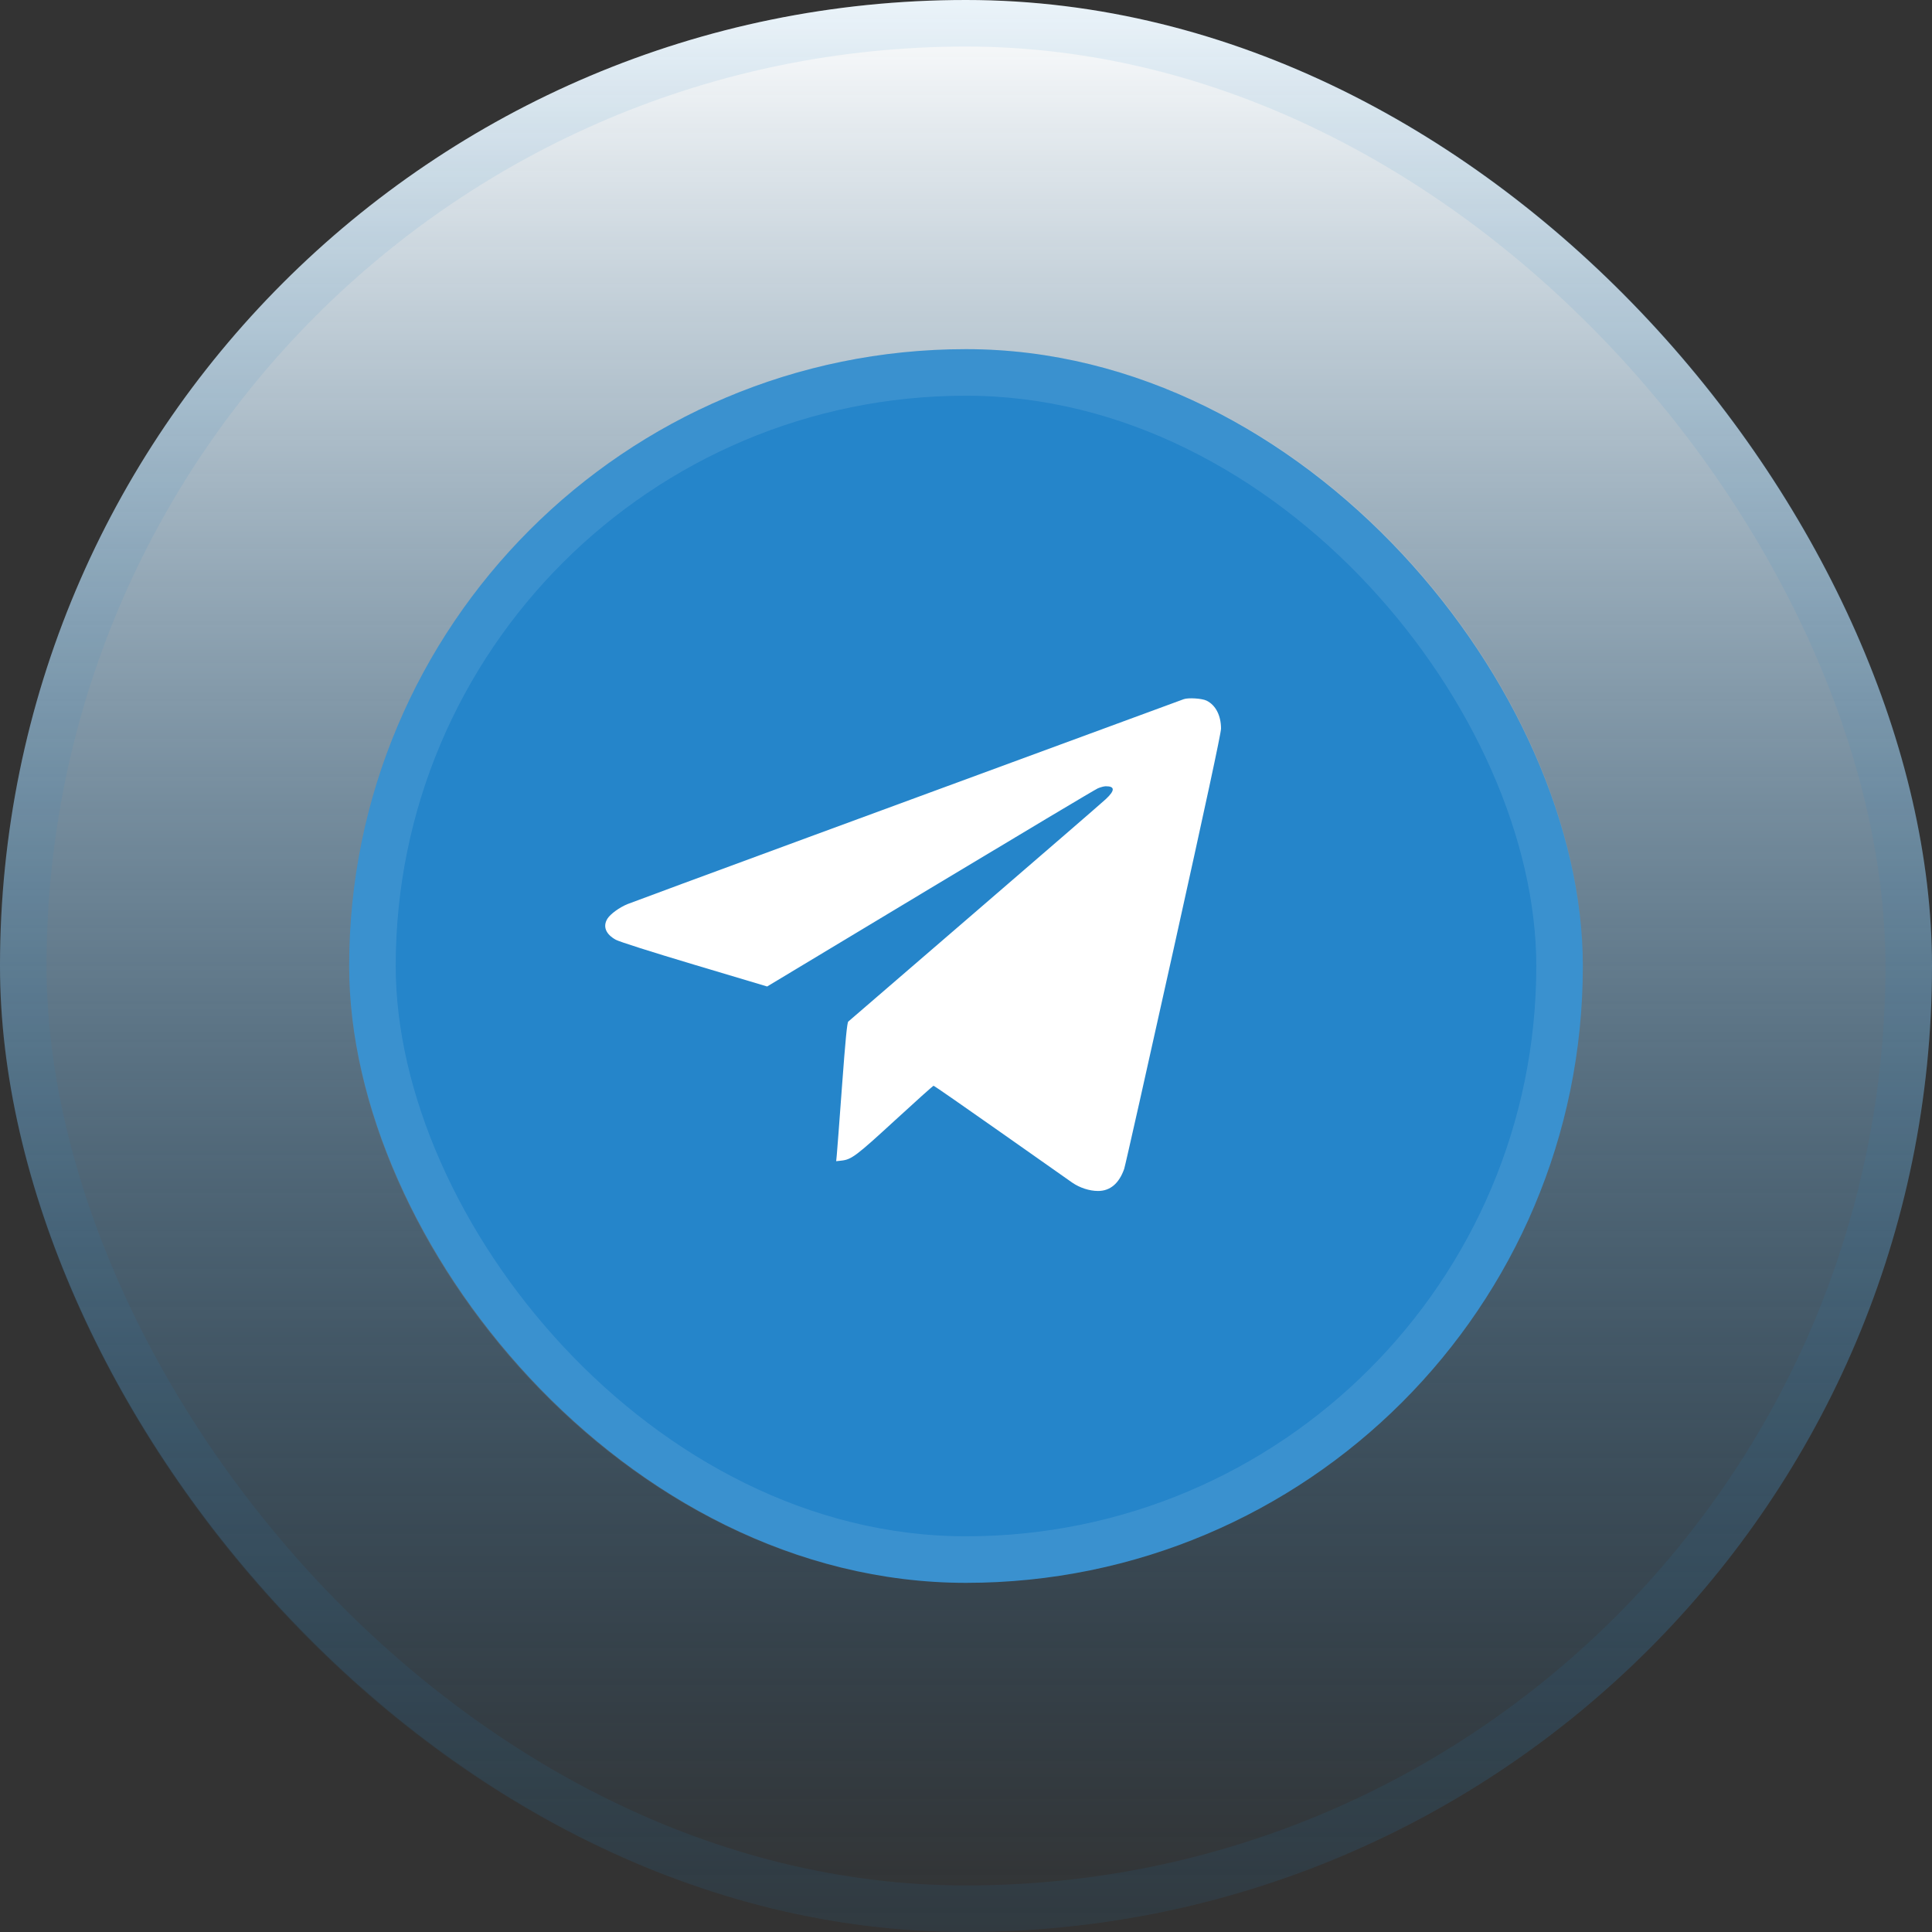
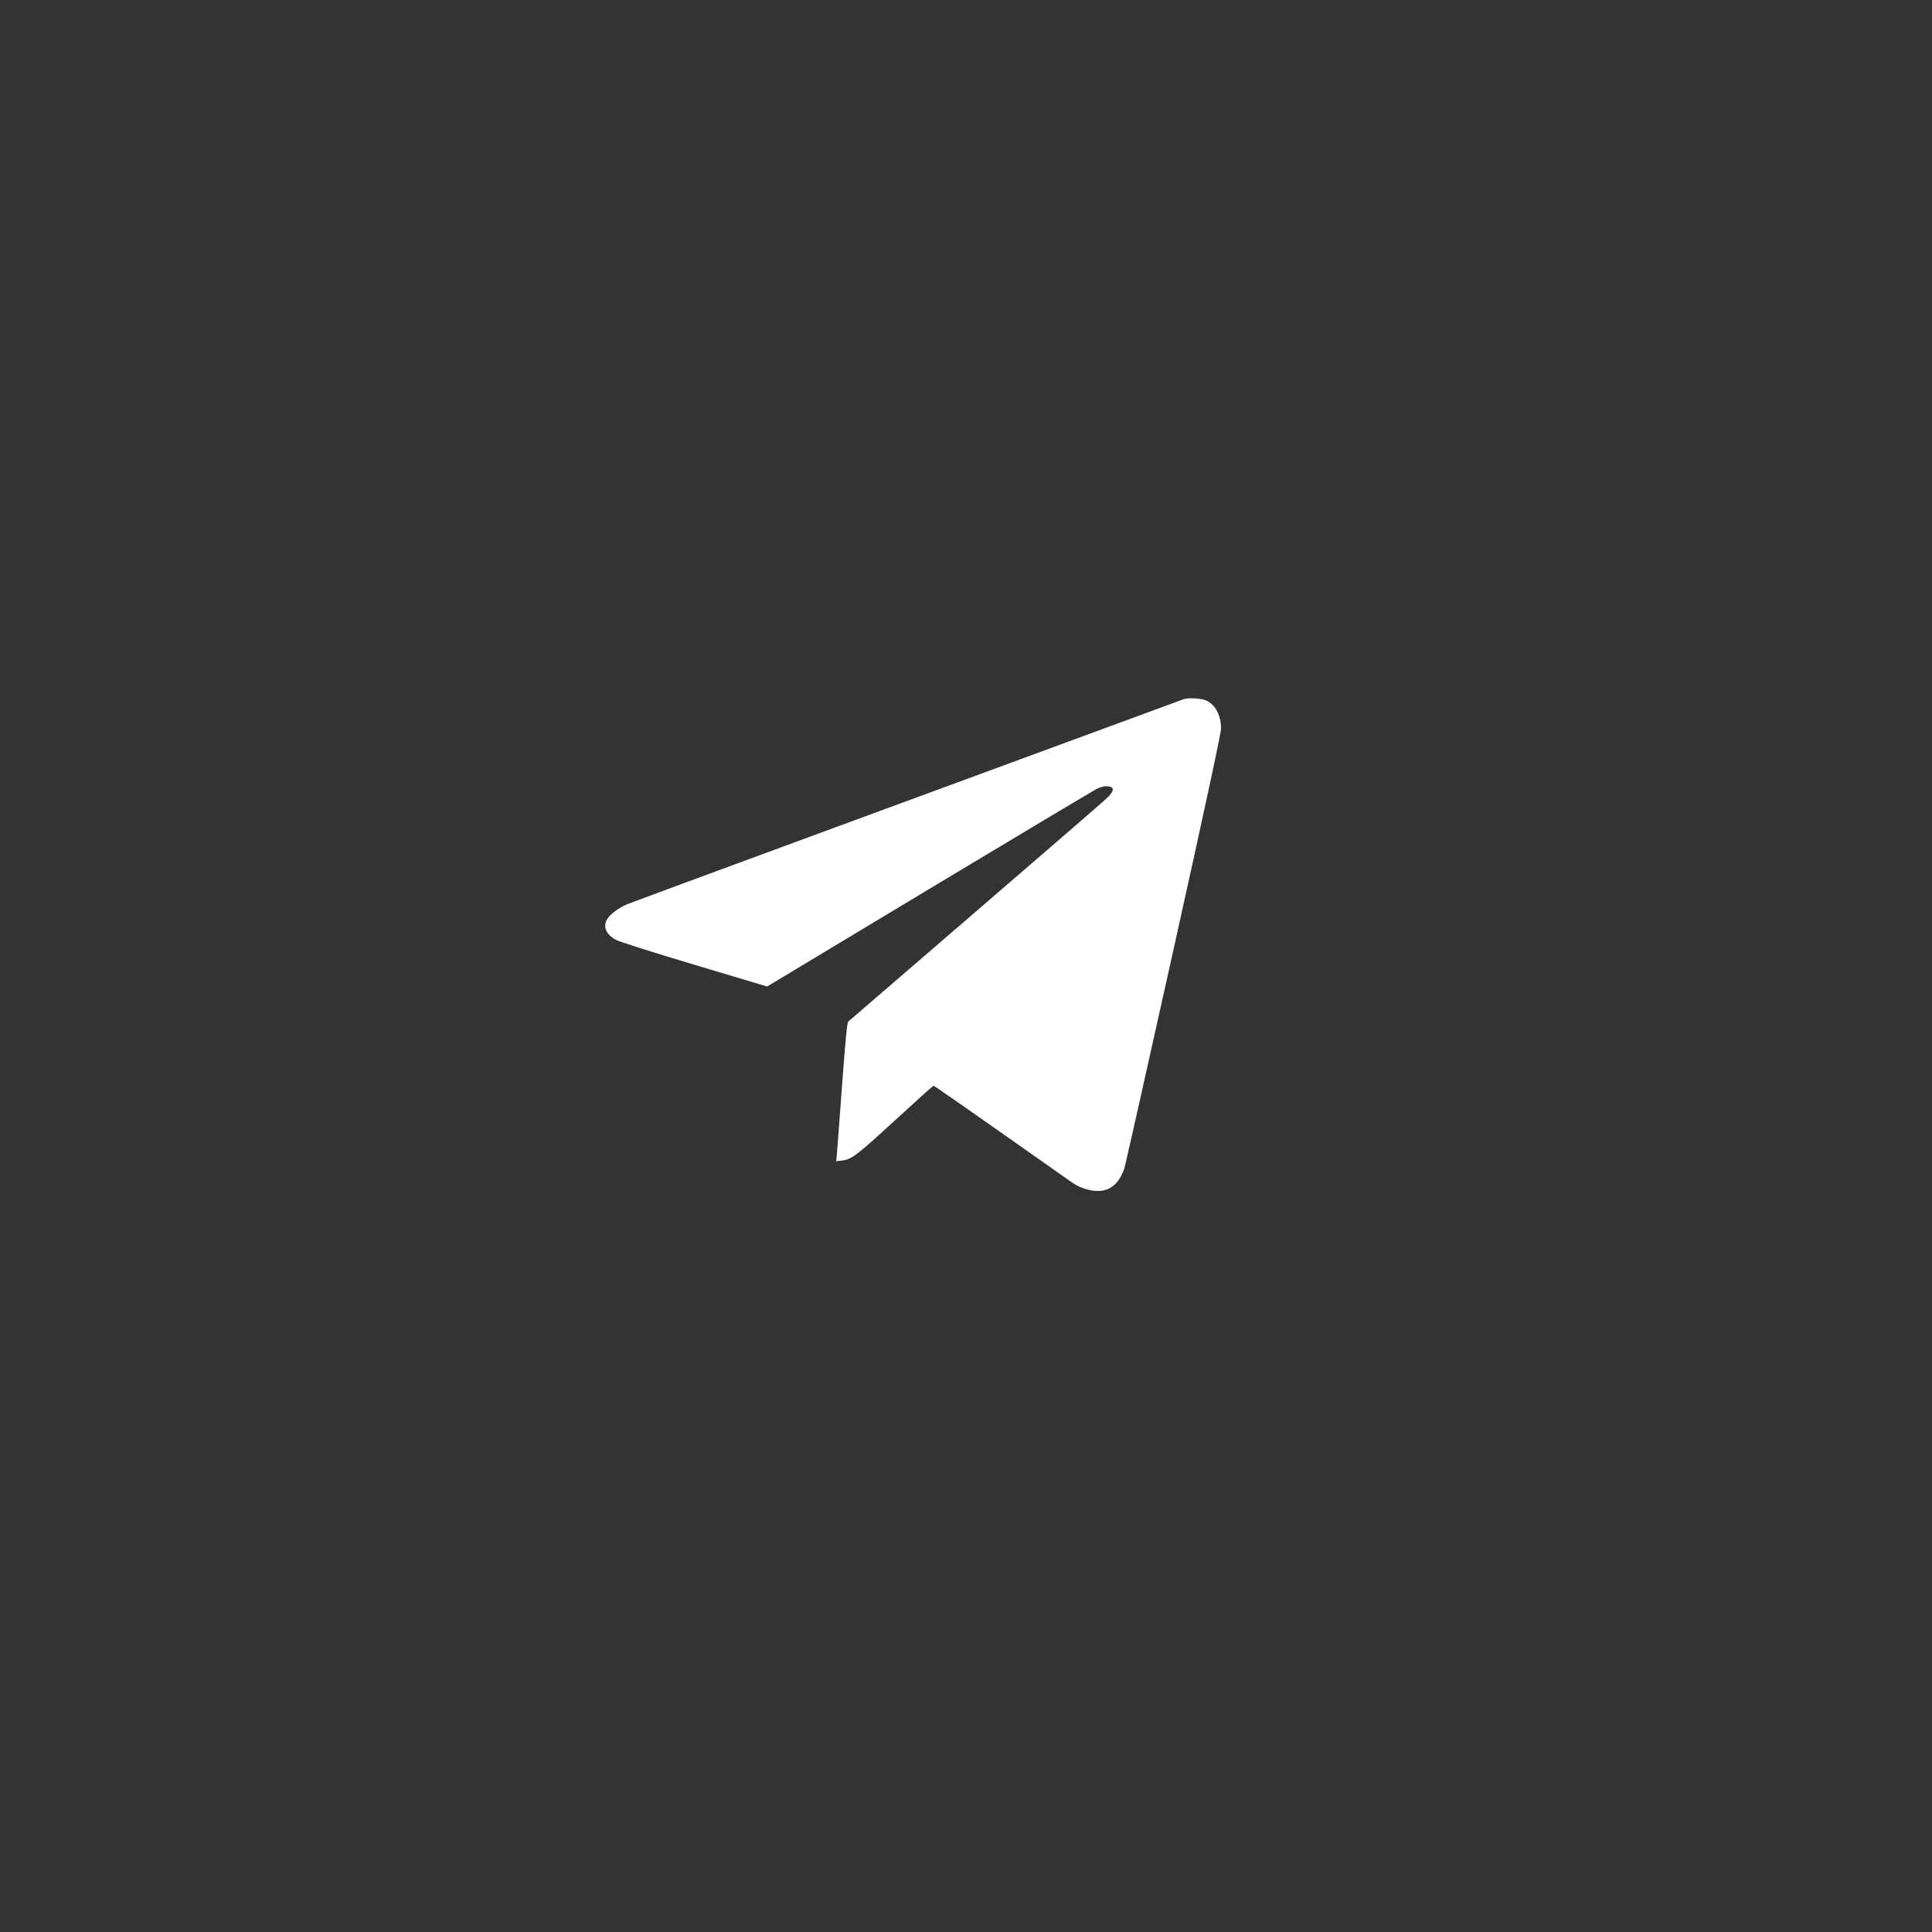
<svg xmlns="http://www.w3.org/2000/svg" width="83" height="83" viewBox="0 0 83 83" fill="none">
  <rect x="0" y="0" width="83" height="83" fill="#333333" stroke="none" />
-   <rect width="83" height="83" rx="41.5" fill="url(#paint0_linear_161_413)" />
-   <rect x="1" y="1" width="81" height="81" rx="40.5" stroke="#2585CA" stroke-opacity="0.09" stroke-width="2" />
-   <rect x="15" y="15" width="53" height="53" rx="26.5" fill="#2585CA" />
-   <rect x="16" y="16" width="51" height="51" rx="25.5" stroke="white" stroke-opacity="0.1" stroke-width="2" />
  <path fill-rule="evenodd" clip-rule="evenodd" d="M50.854 30.037C50.646 30.112 41.379 33.521 34.703 35.979C30.581 37.496 27.094 38.784 26.955 38.842C26.611 38.984 26.229 39.261 26.1 39.461C25.887 39.793 26.019 40.133 26.456 40.373C26.611 40.458 27.97 40.89 29.836 41.448L32.957 42.38L39.955 38.17C43.803 35.855 47.045 33.919 47.159 33.87C47.272 33.82 47.427 33.779 47.503 33.778C47.904 33.775 47.905 33.96 47.507 34.33C47.344 34.483 44.803 36.681 41.861 39.216C38.919 41.751 36.481 43.853 36.443 43.887C36.392 43.932 36.321 44.661 36.174 46.65C36.065 48.136 35.964 49.472 35.949 49.618L35.923 49.886L36.148 49.861C36.58 49.814 36.782 49.662 38.444 48.135C39.336 47.315 40.084 46.644 40.108 46.644C40.131 46.644 41.424 47.541 42.982 48.638C44.54 49.735 45.925 50.709 46.059 50.803C46.383 51.028 46.803 51.165 47.173 51.165C47.694 51.165 48.076 50.842 48.296 50.215C48.338 50.096 49.291 45.857 50.414 40.796C51.785 34.62 52.456 31.499 52.456 31.303C52.456 30.739 52.225 30.291 51.835 30.1C51.638 30.003 51.051 29.966 50.854 30.037Z" fill="white" />
  <defs>
    <linearGradient id="paint0_linear_161_413" x1="41.5" y1="0" x2="41.5" y2="83" gradientUnits="userSpaceOnUse">
      <stop stop-color="white" />
      <stop offset="1" stop-color="#2585CA" stop-opacity="0" />
    </linearGradient>
  </defs>
</svg>